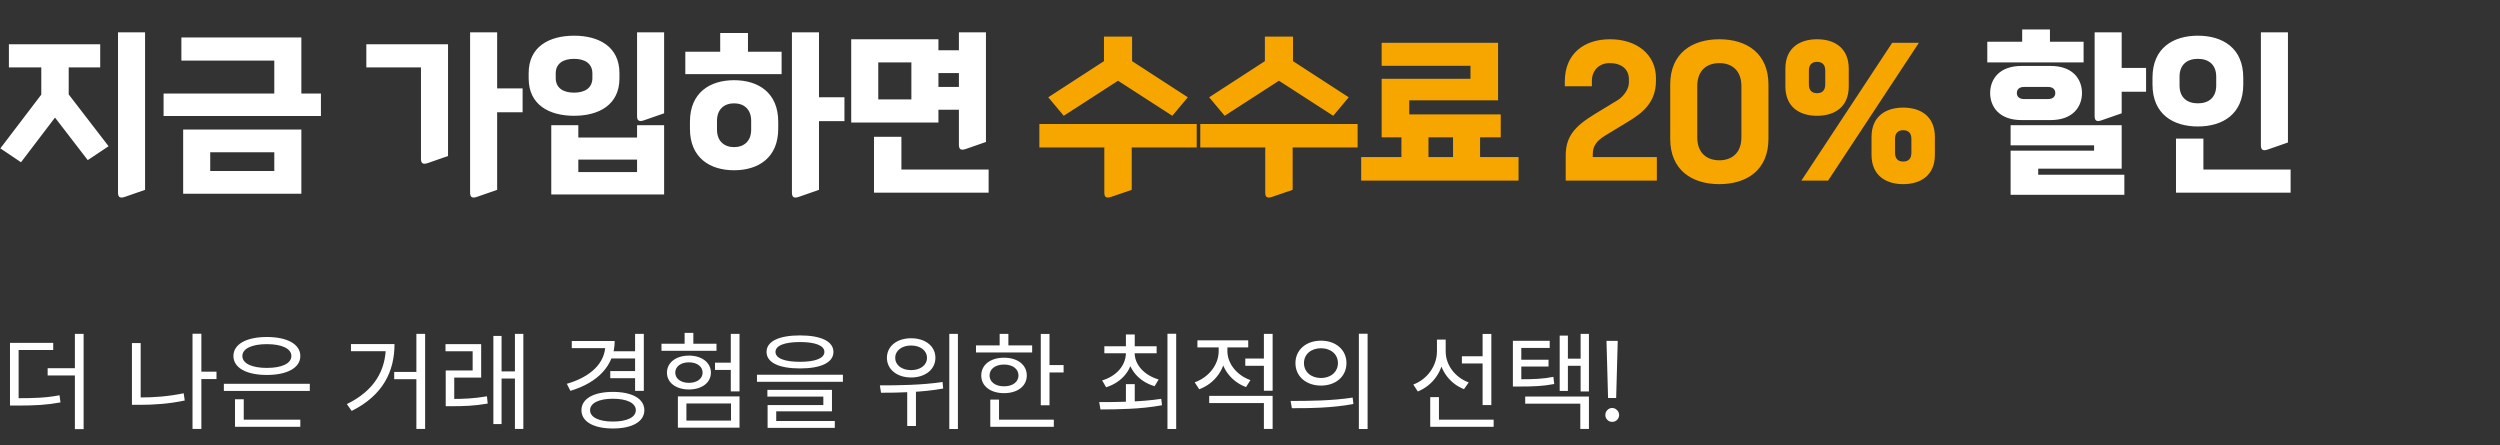
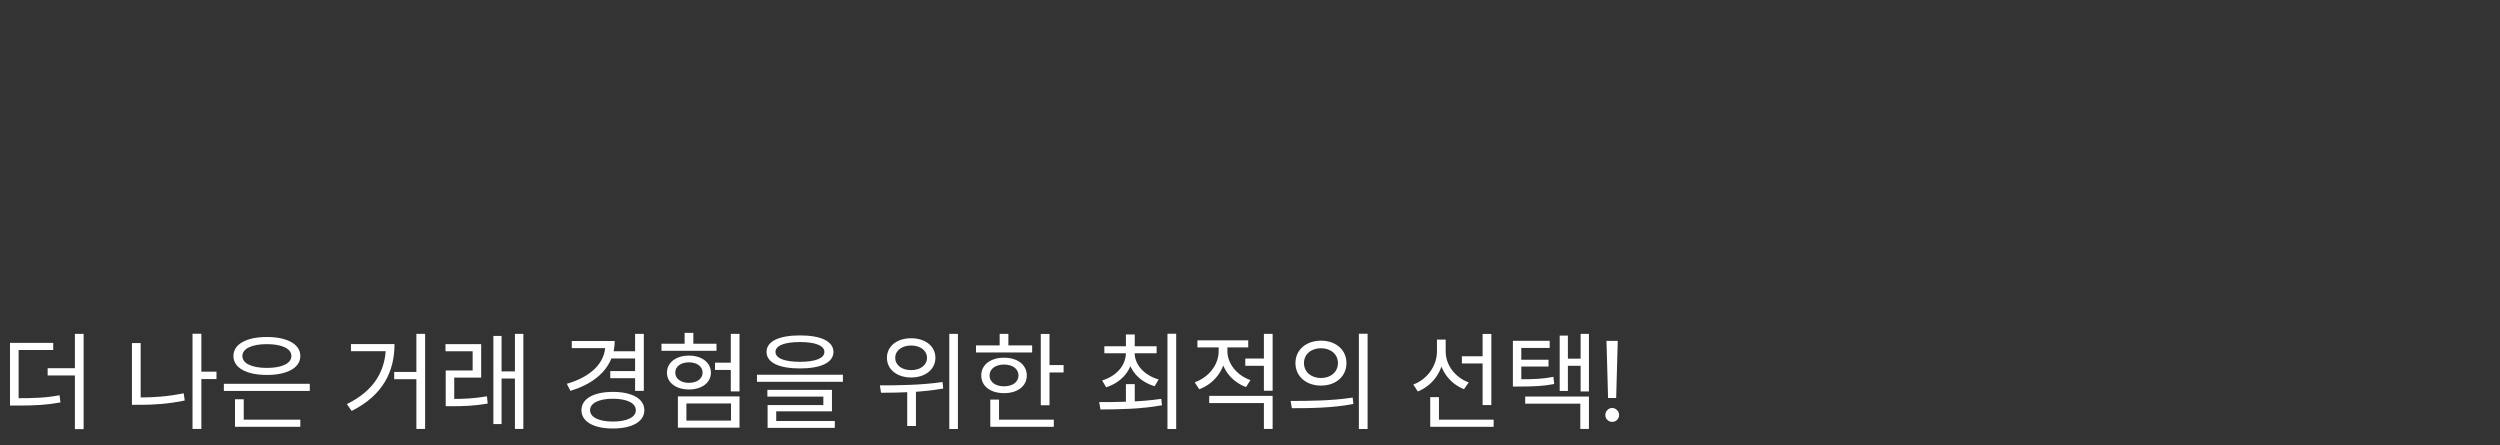
<svg xmlns="http://www.w3.org/2000/svg" width="309" height="55" viewBox="0 0 309 55" fill="none">
  <rect x="0" y="0" width="309" height="55" fill="#333333" stroke="none" />
-   <path d="M13.42 18.074L10.846 19.79L6.798 14.532L2.596 20.054L0.044 18.338L5.104 11.694V8.328H1.1V5.468H12.386V8.328H8.492V11.672L13.42 18.074ZM17.93 23.464L15.466 24.322C14.85 24.542 14.586 24.388 14.586 23.816V3.994H17.93V23.464ZM37.247 23.948H22.639V16.006H37.247V23.948ZM39.667 14.334H20.219V11.562H33.903V7.492H22.419V4.632H37.247V11.562H39.667V14.334ZM33.903 21.132V18.822H25.983V21.132H33.903ZM61.448 23.464L58.984 24.322C58.368 24.542 58.104 24.388 58.104 23.816V3.994H61.448V10.924H64.594V13.872H61.448V23.464ZM52.032 8.328H45.278V5.468H55.376V19.284L52.912 20.142C52.296 20.362 52.032 20.208 52.032 19.636V8.328ZM82.085 24.036H68.137V15.478H71.481V16.996H78.741V15.478H82.085V24.036ZM78.741 21.264V19.724H71.481V21.264H78.741ZM76.563 9.692C76.563 12.948 74.033 14.312 70.953 14.312C67.873 14.312 65.343 12.948 65.343 9.692V9.032C65.343 5.776 67.873 4.412 70.953 4.412C74.033 4.412 76.563 5.776 76.563 9.032V9.692ZM73.219 9.648V9.076C73.219 7.822 72.251 7.272 70.953 7.272C69.655 7.272 68.687 7.822 68.687 9.076V9.648C68.687 10.902 69.655 11.452 70.953 11.452C72.251 11.452 73.219 10.902 73.219 9.648ZM82.085 14.004L79.621 14.862C79.005 15.082 78.741 14.928 78.741 14.356V3.994H82.085V14.004ZM96.189 15.918C96.189 19.482 93.747 21.044 90.733 21.044C87.719 21.044 85.277 19.482 85.277 15.918V15.038C85.277 11.474 87.719 9.912 90.733 9.912C93.747 9.912 96.189 11.474 96.189 15.038V15.918ZM101.227 23.464L98.763 24.322C98.147 24.542 97.883 24.388 97.883 23.816V3.994H101.227V12.024H104.373V14.972H101.227V23.464ZM96.607 9.164H84.705V6.392H89.017V4.082H92.449V6.392H96.607V9.164ZM92.845 16.028V14.928C92.845 13.498 91.943 12.772 90.733 12.772C89.523 12.772 88.621 13.498 88.621 14.928V16.028C88.621 17.458 89.523 18.184 90.733 18.184C91.943 18.184 92.845 17.458 92.845 16.028ZM115.99 15.148H105.21V4.852H115.99V6.216H118.52V3.994H121.864V17.546L119.4 18.404C118.784 18.624 118.52 18.47 118.52 17.898V13.564H115.99V15.148ZM122.194 23.816H108.026V16.908H111.414V20.956H122.194V23.816ZM112.646 12.288V7.712H108.554V12.288H112.646ZM115.99 9.032V10.748H118.52V9.032H115.99ZM262.57 24.08H248.512V18.624H258.83V17.964H248.512V15.478H262.24V20.846H251.922V21.594H262.57V24.08ZM257.334 11.496C257.334 13.124 256.278 14.84 253.462 14.84H249.854C247.038 14.84 245.982 13.124 245.982 11.496C245.982 9.868 247.038 8.152 249.854 8.152H253.462C256.278 8.152 257.334 9.868 257.334 11.496ZM262.24 14.004L259.776 14.862C259.16 15.082 258.896 14.928 258.896 14.356V3.994H262.24V8.394H265.254V11.342H262.24V14.004ZM257.532 7.712H245.63V5.16H249.942V3.642H253.374V5.16H257.532V7.712ZM254.034 11.496C254.034 11.012 253.682 10.748 253.154 10.748H250.162C249.634 10.748 249.282 11.012 249.282 11.496C249.282 11.98 249.634 12.244 250.162 12.244H253.154C253.682 12.244 254.034 11.98 254.034 11.496ZM283.12 23.816H268.952V17.128H272.34V20.956H283.12V23.816ZM277.268 10.44C277.268 14.114 274.716 15.632 271.658 15.632C268.6 15.632 266.048 14.114 266.048 10.44V9.604C266.048 5.93 268.6 4.412 271.658 4.412C274.716 4.412 277.268 5.93 277.268 9.604V10.44ZM273.924 10.572V9.472C273.924 7.976 272.978 7.272 271.658 7.272C270.338 7.272 269.392 7.976 269.392 9.472V10.572C269.392 12.068 270.338 12.772 271.658 12.772C272.978 12.772 273.924 12.068 273.924 10.572ZM282.79 17.612L280.326 18.47C279.71 18.69 279.446 18.536 279.446 17.964V3.994H282.79V17.612Z" fill="white" />
-   <path d="M139.883 23.464L137.375 24.322C136.759 24.542 136.495 24.388 136.495 23.816V18.228H128.465V15.324H147.913V18.228H139.883V23.464ZM139.927 4.522V7.558L146.813 12.024L144.899 14.312L138.189 9.978L131.479 14.312L129.565 12.024L136.451 7.558V4.522H139.927ZM159.772 23.464L157.264 24.322C156.648 24.542 156.384 24.388 156.384 23.816V18.228H148.354V15.324H167.802V18.228H159.772V23.464ZM159.816 4.522V7.558L166.702 12.024L164.788 14.312L158.078 9.978L151.368 14.312L149.454 12.024L156.34 7.558V4.522H159.816ZM187.691 22.32H168.243V19.416H173.215V16.974H170.773V9.736H181.751V8.13H170.773V5.292H185.161V12.398H174.183V14.136H185.491V16.974H182.939V19.416H187.691V22.32ZM176.559 16.974V19.416H179.595V16.974H176.559ZM204.786 22.32H193.522V19.218C193.522 16.908 194.6 15.632 197.086 14.114L199.946 12.376C200.584 11.98 201.332 11.1 201.332 10.198V9.802C201.332 8.592 200.474 7.8 198.934 7.8C197.68 7.8 196.756 8.68 196.756 10V10.66H193.412V10.044C193.412 6.722 195.7 4.852 199 4.852C202.322 4.852 204.676 6.744 204.676 9.648V9.978C204.676 12.574 203.136 13.894 201.266 15.016L198.406 16.754C197.328 17.414 196.866 18.052 196.866 19.064V19.416H204.786V22.32ZM218.581 17.15C218.581 21.044 215.875 22.76 212.509 22.76C209.143 22.76 206.437 21.044 206.437 17.15V10.462C206.437 6.568 209.143 4.852 212.509 4.852C215.875 4.852 218.581 6.568 218.581 10.462V17.15ZM215.237 16.974V10.638C215.237 8.68 214.027 7.8 212.509 7.8C210.991 7.8 209.781 8.68 209.781 10.638V16.974C209.781 18.932 210.991 19.812 212.509 19.812C214.027 19.812 215.237 18.932 215.237 16.974ZM239.153 19.13C239.153 21.704 237.371 22.76 235.237 22.76C233.103 22.76 231.321 21.704 231.321 19.13V16.93C231.321 14.356 233.103 13.3 235.237 13.3C237.371 13.3 239.153 14.356 239.153 16.93V19.13ZM236.249 18.888V17.172C236.249 16.446 235.875 16.094 235.237 16.094C234.599 16.094 234.225 16.446 234.225 17.172V18.888C234.225 19.614 234.599 19.966 235.237 19.966C235.875 19.966 236.249 19.614 236.249 18.888ZM228.505 10.682C228.505 13.256 226.723 14.312 224.589 14.312C222.455 14.312 220.673 13.256 220.673 10.682V8.482C220.673 5.908 222.455 4.852 224.589 4.852C226.723 4.852 228.505 5.908 228.505 8.482V10.682ZM225.601 10.44V8.724C225.601 7.998 225.227 7.646 224.589 7.646C223.951 7.646 223.577 7.998 223.577 8.724V10.44C223.577 11.166 223.951 11.518 224.589 11.518C225.227 11.518 225.601 11.166 225.601 10.44ZM237.173 5.292L225.953 22.32H222.653L233.873 5.292H237.173Z" fill="#F7A600" />
  <path d="M1.235 49.218H2.132C4.316 49.218 5.72 49.166 7.358 48.854L7.475 49.738C5.785 50.05 4.368 50.128 2.132 50.128H1.235V49.218ZM1.235 42.38H6.578V43.264H2.301V49.556H1.235V42.38ZM9.256 41.262H10.335V53.04H9.256V41.262ZM5.889 45.513H9.698V46.41H5.889V45.513ZM24.589 45.942H26.76V46.852H24.589V45.942ZM23.796 41.249H24.888V53.014H23.796V41.249ZM16.308 42.406H17.387V49.686H16.308V42.406ZM16.308 49.127H17.244C18.986 49.127 20.767 49.01 22.704 48.607L22.834 49.504C20.832 49.92 19.025 50.037 17.244 50.037H16.308V49.127ZM27.669 47.437H38.29V48.321H27.669V47.437ZM29.047 51.87H37.12V52.754H29.047V51.87ZM29.047 49.348H30.126V52.143H29.047V49.348ZM32.986 41.652C35.495 41.652 37.12 42.536 37.12 44.005C37.12 45.461 35.495 46.345 32.986 46.345C30.464 46.345 28.852 45.461 28.852 44.005C28.852 42.536 30.464 41.652 32.986 41.652ZM32.986 42.536C31.14 42.536 29.957 43.082 29.957 44.005C29.957 44.928 31.14 45.474 32.986 45.474C34.832 45.474 36.015 44.928 36.015 44.005C36.015 43.082 34.832 42.536 32.986 42.536ZM51.465 41.262H52.544V53.014H51.465V41.262ZM48.722 45.968H51.946V46.865H48.722V45.968ZM47.695 42.523H48.761C48.761 45.877 47.37 48.841 43.47 50.791L42.872 49.946C46.291 48.269 47.695 45.773 47.695 42.705V42.523ZM43.379 42.523H48.267V43.407H43.379V42.523ZM55.091 49.309H55.871C57.301 49.309 58.601 49.257 60.187 48.984L60.278 49.881C58.653 50.167 57.327 50.206 55.871 50.206H55.091V49.309ZM55.065 42.536H59.472V46.67H56.144V49.647H55.091V45.786H58.419V43.42H55.065V42.536ZM63.645 41.262H64.685V53.014H63.645V41.262ZM61.656 45.903H63.918V46.787H61.656V45.903ZM60.98 41.522H61.994V52.416H60.98V41.522ZM75.533 43.42H78.679V44.304H75.533V43.42ZM75.429 45.864H78.601V46.748H75.429V45.864ZM78.497 41.262H79.576V48.308H78.497V41.262ZM74.818 42.146H75.975C75.975 45.175 73.882 47.294 70.502 48.308L70.06 47.437C73.063 46.566 74.818 44.837 74.818 42.614V42.146ZM70.671 42.146H75.559V43.03H70.671V42.146ZM75.754 48.438C78.133 48.438 79.641 49.283 79.641 50.7C79.641 52.117 78.133 52.962 75.754 52.962C73.375 52.962 71.867 52.117 71.867 50.7C71.867 49.283 73.375 48.438 75.754 48.438ZM75.754 49.283C74.038 49.283 72.933 49.816 72.933 50.7C72.933 51.584 74.038 52.104 75.754 52.104C77.483 52.104 78.588 51.584 78.588 50.7C78.588 49.816 77.483 49.283 75.754 49.283ZM90.326 41.262H91.405V48.373H90.326V41.262ZM88.376 44.824H90.807V45.721H88.376V44.824ZM83.787 48.997H91.405V52.858H83.787V48.997ZM90.352 49.868H84.84V51.987H90.352V49.868ZM81.759 42.484H88.558V43.355H81.759V42.484ZM85.152 43.953C86.738 43.953 87.869 44.811 87.869 46.059C87.869 47.307 86.738 48.139 85.152 48.139C83.566 48.139 82.435 47.307 82.435 46.059C82.435 44.811 83.566 43.953 85.152 43.953ZM85.152 44.785C84.164 44.785 83.462 45.292 83.462 46.059C83.462 46.813 84.164 47.32 85.152 47.32C86.14 47.32 86.842 46.813 86.842 46.059C86.842 45.292 86.14 44.785 85.152 44.785ZM84.619 41.145H85.698V43.108H84.619V41.145ZM98.879 41.457C101.466 41.457 103.013 42.185 103.013 43.498C103.013 44.811 101.466 45.539 98.879 45.539C96.279 45.539 94.745 44.811 94.745 43.498C94.745 42.185 96.279 41.457 98.879 41.457ZM98.879 42.276C96.955 42.276 95.85 42.718 95.85 43.498C95.85 44.278 96.955 44.72 98.879 44.72C100.79 44.72 101.895 44.278 101.895 43.498C101.895 42.718 100.79 42.276 98.879 42.276ZM93.562 46.319H104.183V47.19H93.562V46.319ZM94.849 48.191H102.831V50.843H95.941V52.273H94.875V50.063H101.765V49.023H94.849V48.191ZM94.875 52.039H103.182V52.884H94.875V52.039ZM112.613 41.808C114.368 41.808 115.616 42.783 115.616 44.226C115.616 45.656 114.368 46.657 112.613 46.657C110.871 46.657 109.623 45.656 109.623 44.226C109.623 42.783 110.871 41.808 112.613 41.808ZM112.613 42.705C111.469 42.705 110.65 43.329 110.65 44.226C110.65 45.136 111.469 45.747 112.613 45.747C113.757 45.747 114.576 45.136 114.576 44.226C114.576 43.329 113.757 42.705 112.613 42.705ZM112.132 47.957H113.211V52.65H112.132V47.957ZM117.332 41.262H118.398V53.027H117.332V41.262ZM108.895 48.542L108.752 47.632C110.936 47.632 113.913 47.606 116.5 47.216L116.578 48.022C113.926 48.503 111.04 48.542 108.895 48.542ZM128.64 41.275H129.719V50.089H128.64V41.275ZM129.381 45.123H131.461V46.033H129.381V45.123ZM120.632 42.692H127.574V43.563H120.632V42.692ZM124.103 44.213C125.767 44.213 126.911 45.084 126.911 46.41C126.911 47.723 125.767 48.594 124.103 48.594C122.426 48.594 121.282 47.723 121.282 46.41C121.282 45.084 122.426 44.213 124.103 44.213ZM124.103 45.058C123.037 45.058 122.309 45.591 122.309 46.41C122.309 47.216 123.037 47.749 124.103 47.749C125.156 47.749 125.884 47.216 125.884 46.41C125.884 45.591 125.156 45.058 124.103 45.058ZM123.557 41.262H124.636V43.147H123.557V41.262ZM122.4 51.87H130.252V52.754H122.4V51.87ZM122.4 49.387H123.479V52.247H122.4V49.387ZM139.163 47.476H140.255V50.024H139.163V47.476ZM139.163 43.342H140.034V43.602C140.034 45.656 138.695 47.242 136.719 47.866L136.225 47.021C137.967 46.501 139.163 45.188 139.163 43.602V43.342ZM139.371 43.342H140.242V43.602C140.242 45.123 141.477 46.397 143.206 46.904L142.712 47.736C140.736 47.151 139.371 45.591 139.371 43.602V43.342ZM136.498 42.796H142.959V43.667H136.498V42.796ZM139.163 41.34H140.255V43.173H139.163V41.34ZM144.298 41.249H145.377V53.027H144.298V41.249ZM136.017 50.609L135.861 49.699C138.006 49.699 140.97 49.686 143.531 49.296L143.622 50.089C140.983 50.583 138.11 50.596 136.017 50.609ZM150.628 42.458H151.512V43.407C151.512 45.552 150.186 47.385 148.223 48.113L147.664 47.255C149.419 46.631 150.628 45.071 150.628 43.407V42.458ZM150.836 42.458H151.707V43.407C151.707 44.915 152.851 46.384 154.554 46.982L154.008 47.84C152.097 47.138 150.836 45.37 150.836 43.407V42.458ZM153.917 44.317H156.53V45.214H153.917V44.317ZM148.002 42.068H154.281V42.939H148.002V42.068ZM149.458 48.932H157.297V53.014H156.218V49.816H149.458V48.932ZM156.218 41.262H157.297V48.295H156.218V41.262ZM163.276 42.107C165.109 42.107 166.422 43.238 166.422 44.876C166.422 46.527 165.109 47.658 163.276 47.658C161.443 47.658 160.117 46.527 160.117 44.876C160.117 43.238 161.443 42.107 163.276 42.107ZM163.276 43.043C162.054 43.043 161.17 43.784 161.17 44.876C161.17 45.968 162.054 46.722 163.276 46.722C164.485 46.722 165.369 45.968 165.369 44.876C165.369 43.784 164.485 43.043 163.276 43.043ZM167.956 41.249H169.035V53.027H167.956V41.249ZM159.675 50.453L159.519 49.556C161.664 49.556 164.628 49.543 167.189 49.14L167.28 49.933C164.641 50.44 161.768 50.453 159.675 50.453ZM180.689 44.031H183.653V44.928H180.689V44.031ZM177.608 41.977H178.479V43.42C178.479 45.695 177.205 47.593 175.242 48.386L174.683 47.528C176.425 46.878 177.608 45.214 177.608 43.42V41.977ZM177.816 41.977H178.687V43.459C178.687 45.097 179.831 46.644 181.534 47.268L180.949 48.1C179.077 47.372 177.816 45.552 177.816 43.459V41.977ZM183.25 41.275H184.329V50.063H183.25V41.275ZM176.776 51.87H184.615V52.754H176.776V51.87ZM176.776 49.088H177.855V52.286H176.776V49.088ZM186.993 46.878H187.747C189.593 46.878 190.685 46.839 191.998 46.579L192.102 47.463C190.75 47.723 189.632 47.775 187.747 47.775H186.993V46.878ZM186.993 42.12H191.543V43.004H188.033V47.359H186.993V42.12ZM187.708 44.46H191.4V45.305H187.708V44.46ZM195.365 41.262H196.392V48.386H195.365V41.262ZM193.467 44.33H195.69V45.214H193.467V44.33ZM192.778 41.483H193.792V48.321H192.778V41.483ZM188.514 49.01H196.392V53.014H195.326V49.894H188.514V49.01ZM198.757 49.192L198.562 42.133H199.953L199.758 49.192H198.757ZM199.264 52.143C199.03 52.143 198.831 52.061 198.666 51.896C198.502 51.723 198.419 51.523 198.419 51.298C198.419 51.055 198.502 50.852 198.666 50.687C198.831 50.514 199.03 50.427 199.264 50.427C199.498 50.427 199.698 50.514 199.862 50.687C200.036 50.852 200.122 51.055 200.122 51.298C200.122 51.523 200.04 51.723 199.875 51.896C199.711 52.061 199.507 52.143 199.264 52.143Z" fill="white" />
</svg>